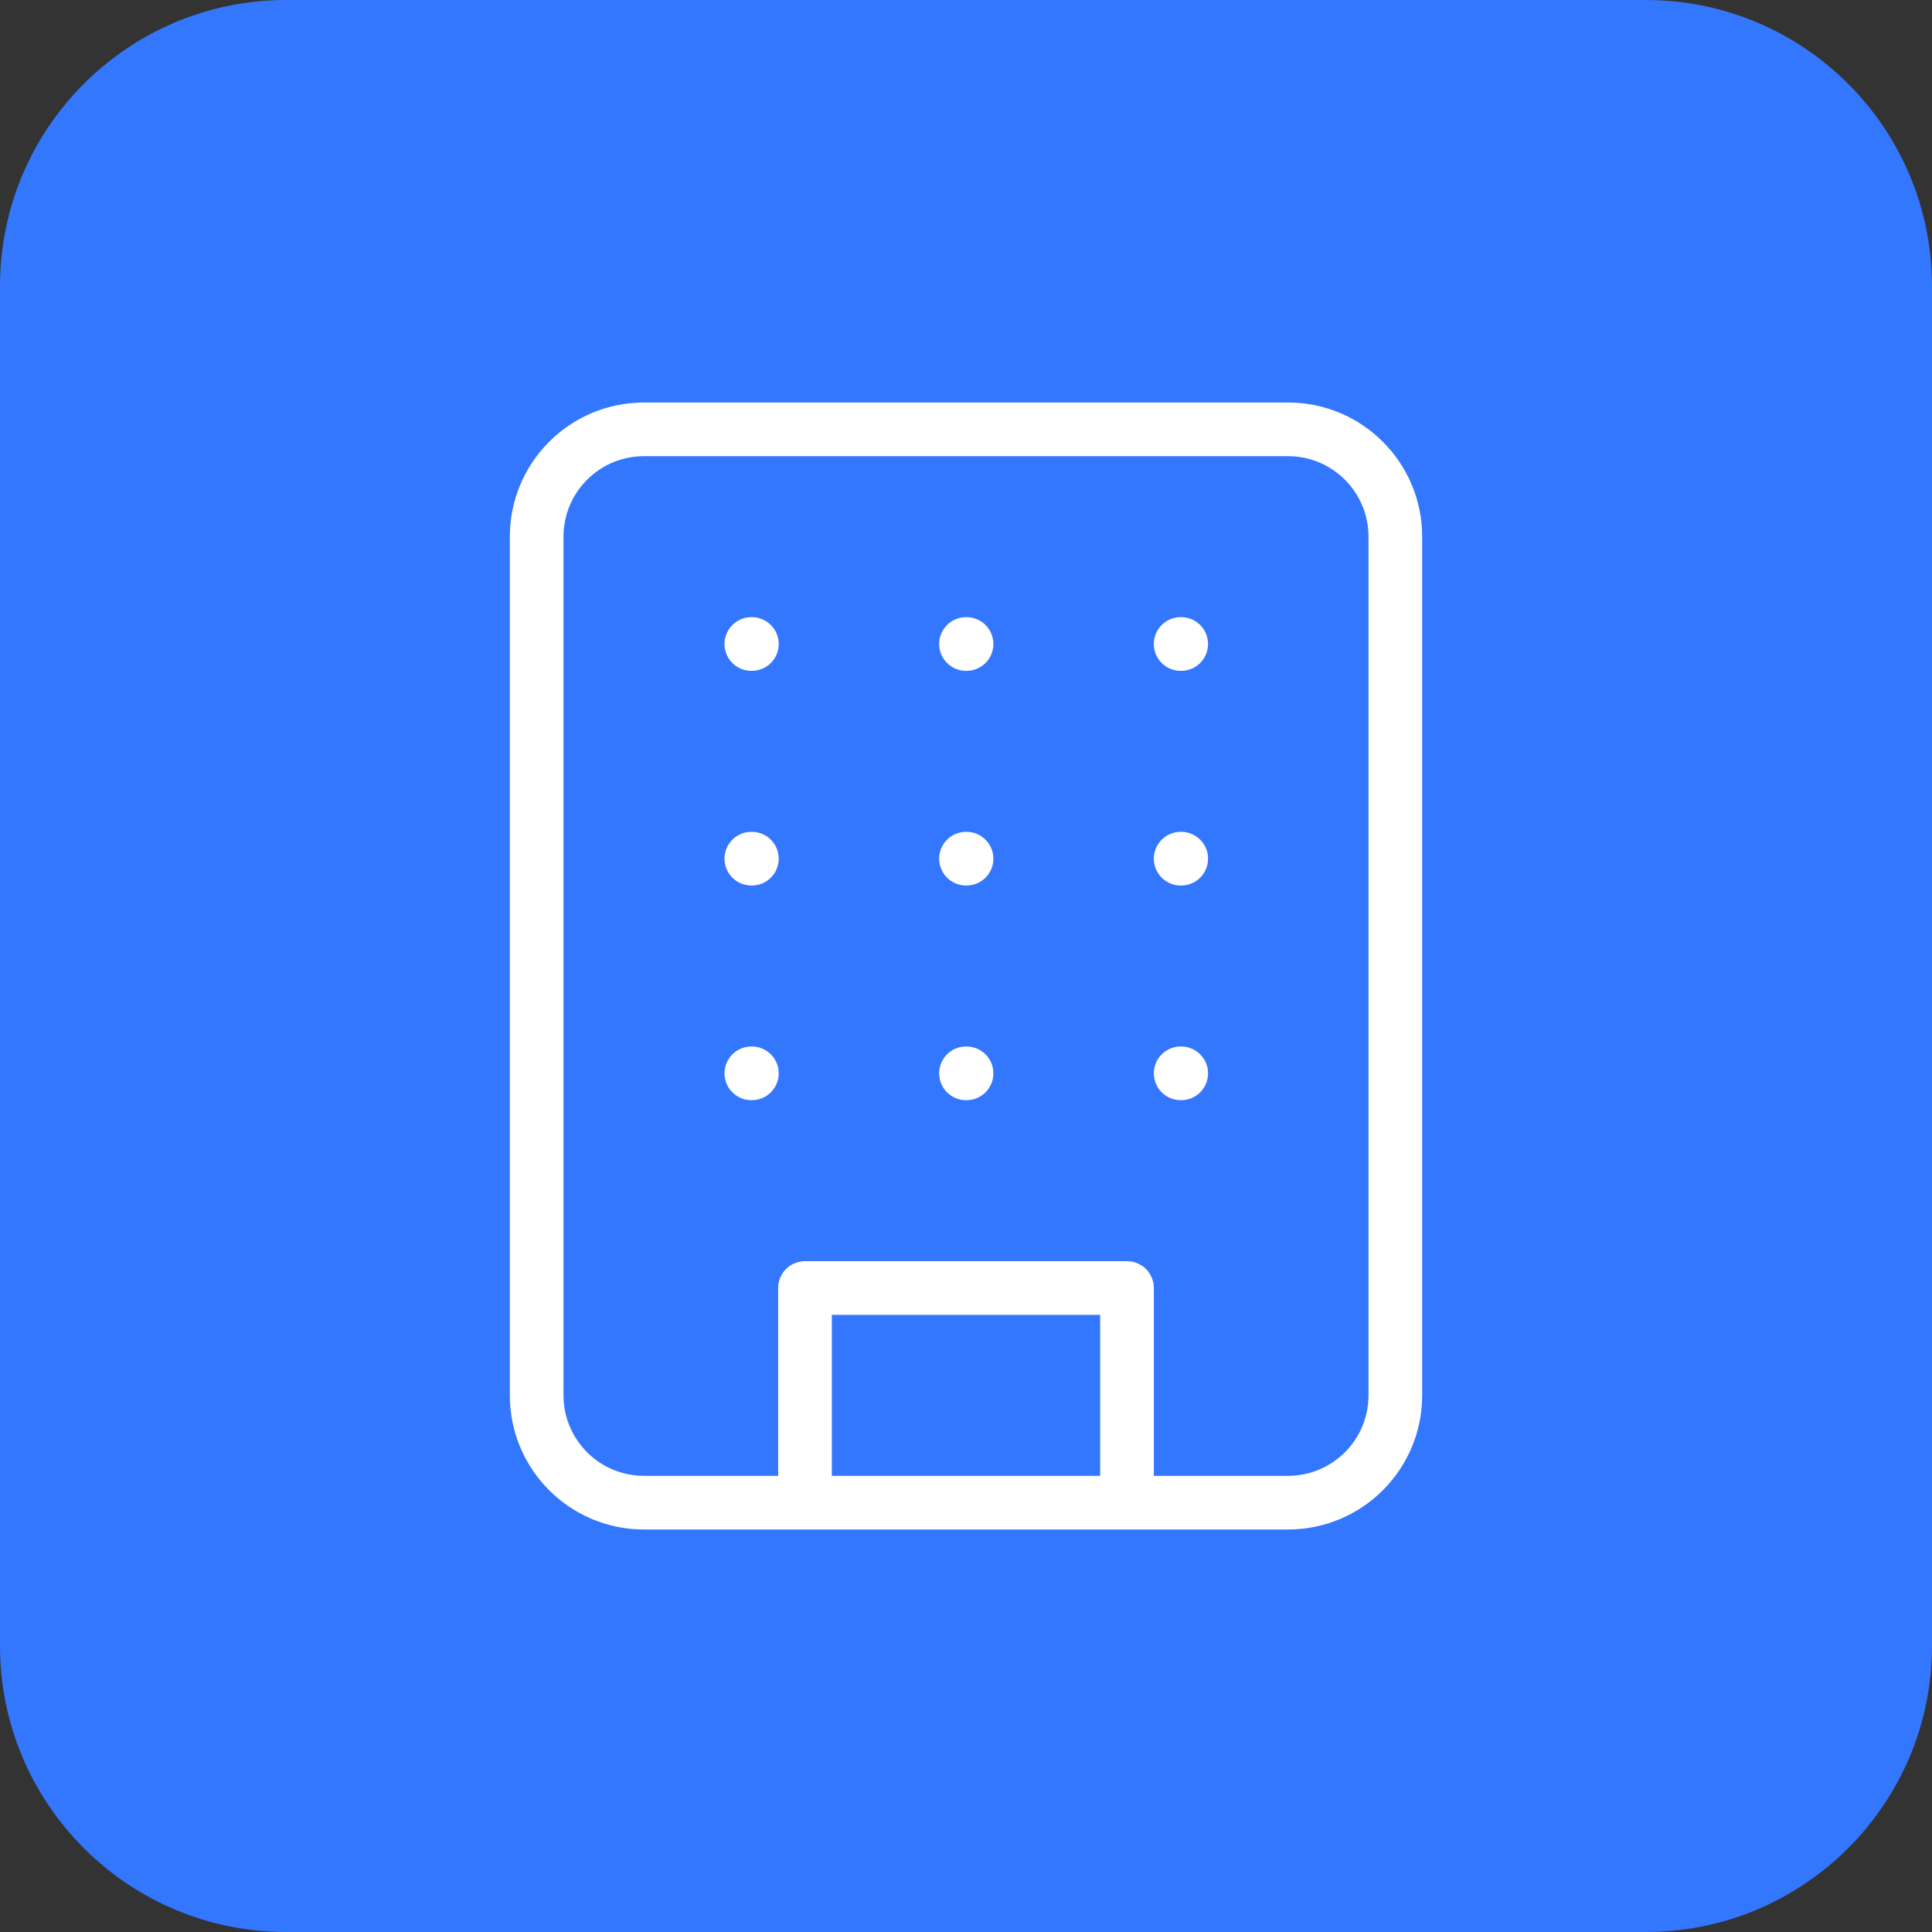
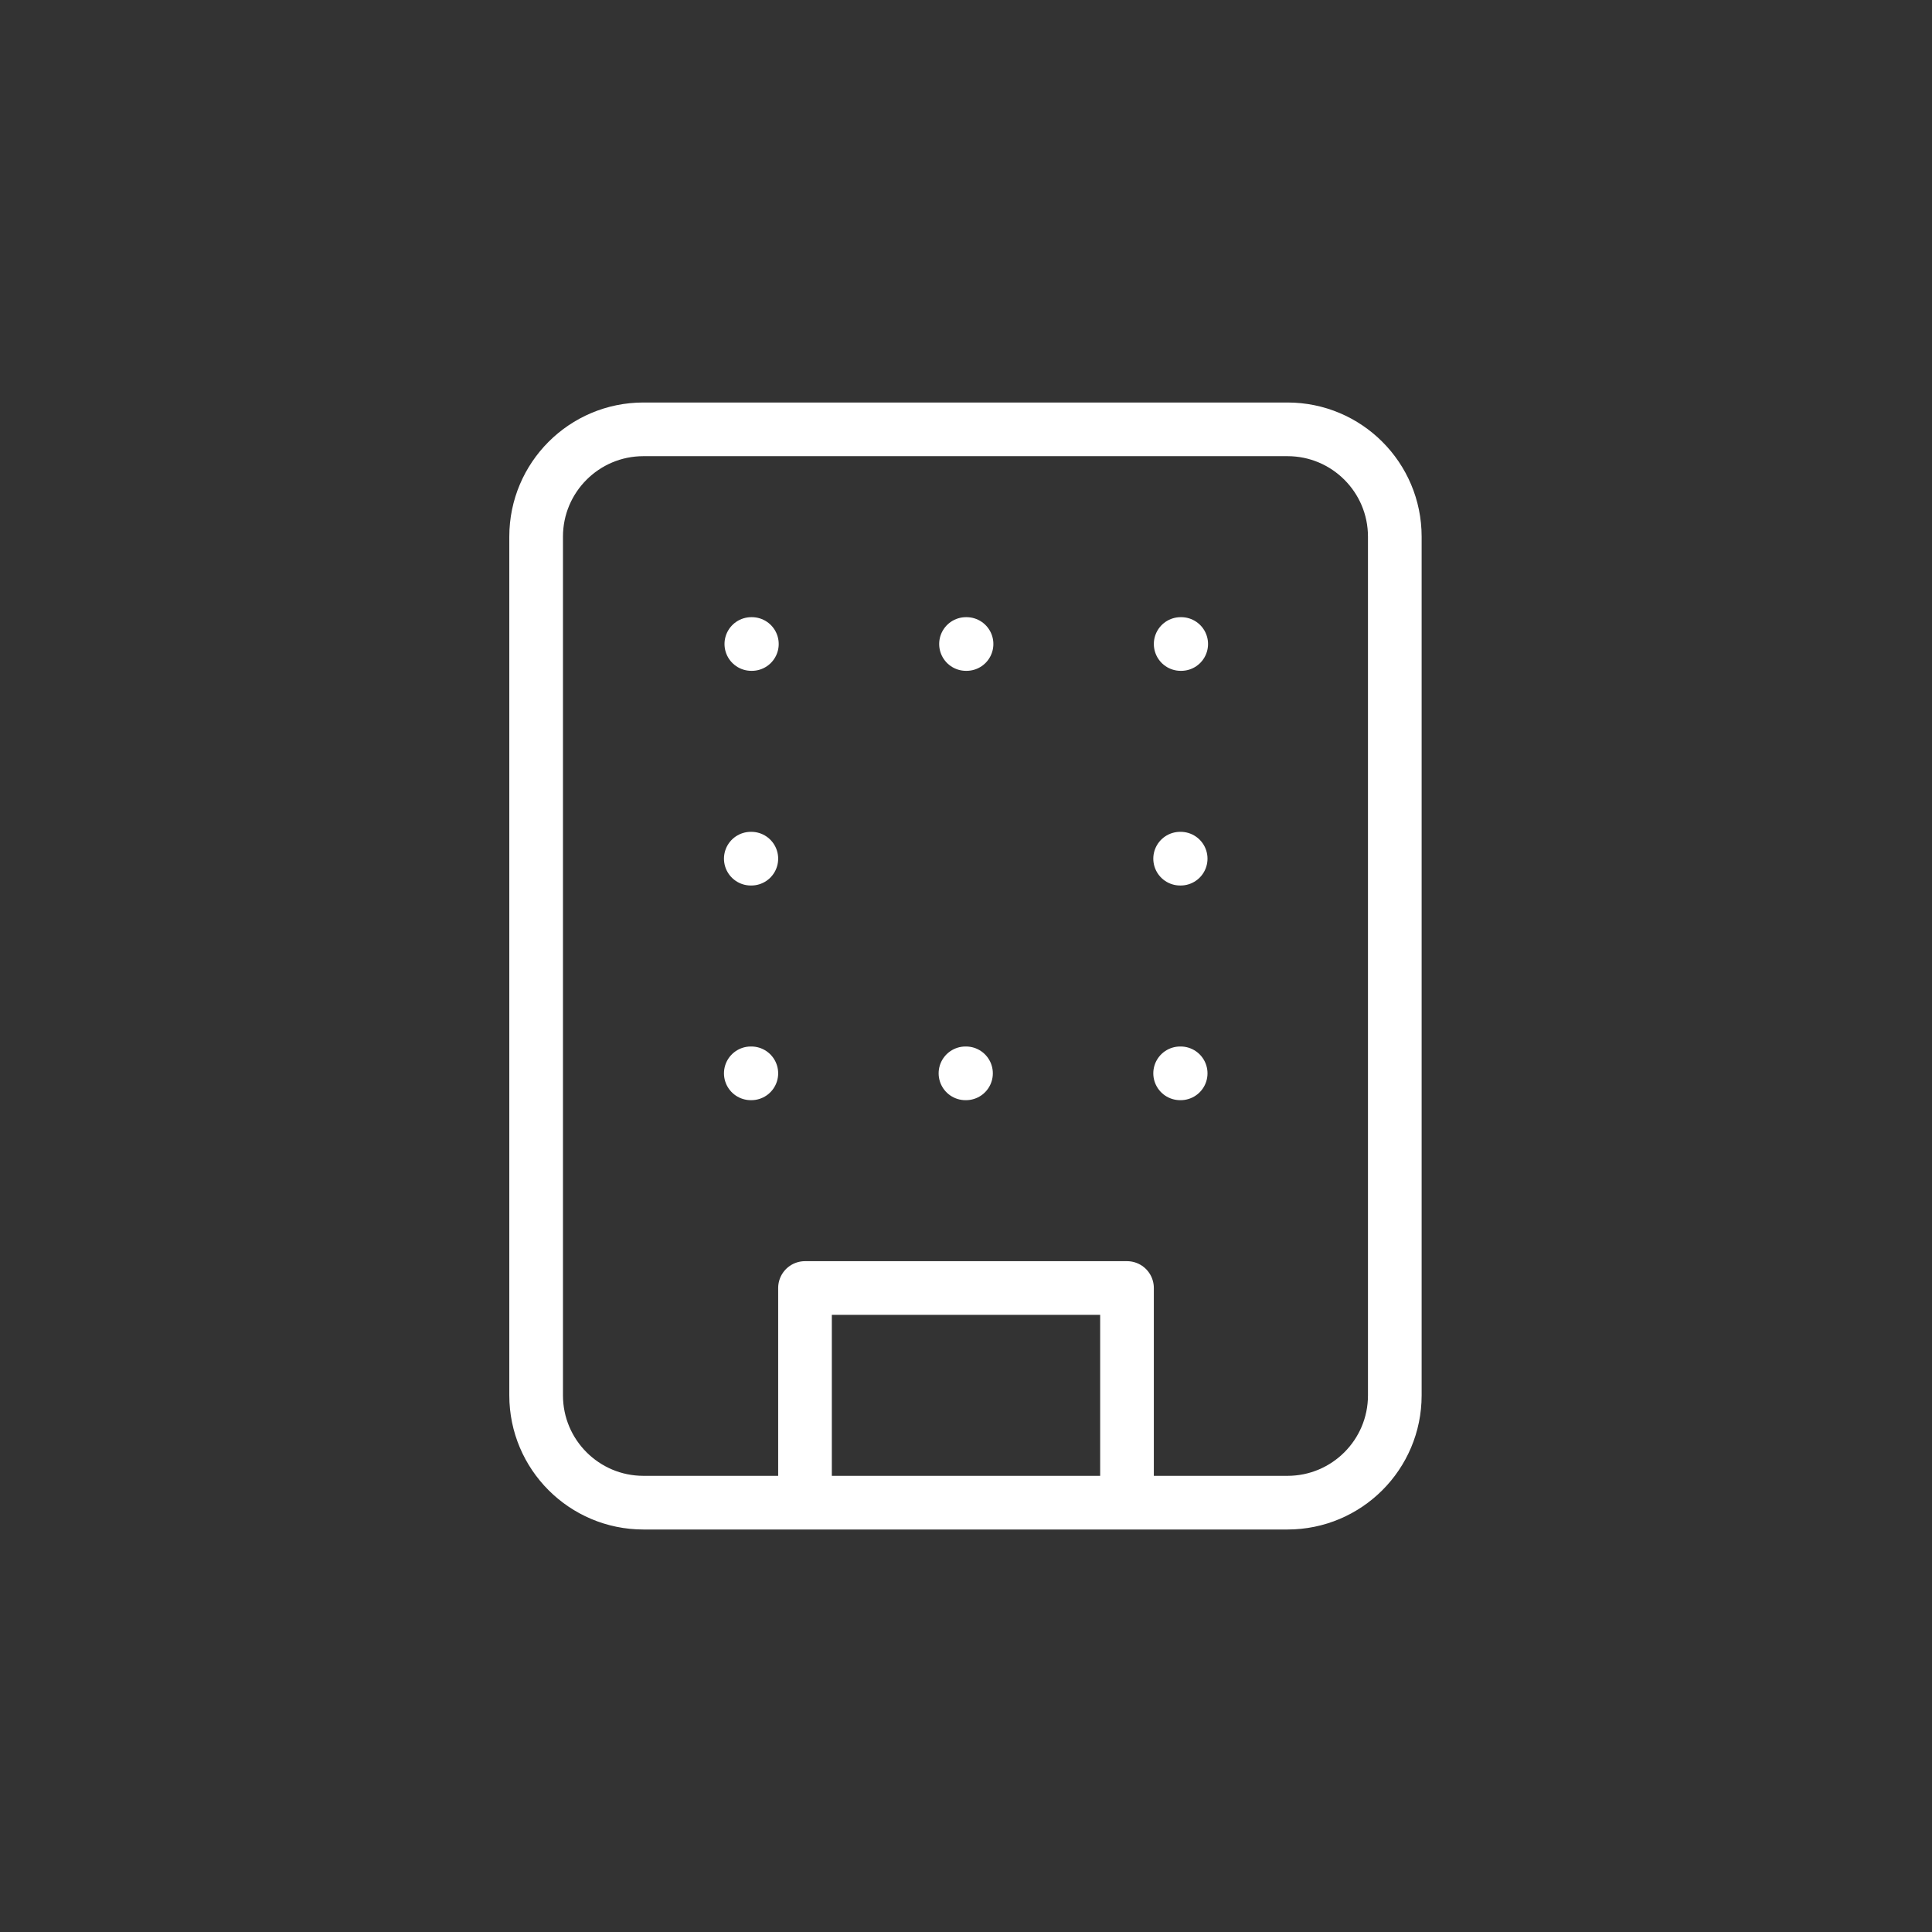
<svg xmlns="http://www.w3.org/2000/svg" fill="none" height="54" viewBox="0 0 54 54" width="54">
  <rect x="0" y="0" width="54" height="54" fill="#333333" stroke="none" />
-   <path d="m0 8c0-4.418 3.582-8 8-8h38c4.418 0 8 3.582 8 8v38c0 4.418-3.582 8-8 8h-38c-4.418 0-8-3.582-8-8z" fill="#37f" />
-   <path d="m22.5 42v-6h9v6m-10.5-24h.015m11.985 0h.015m-6.015 0h.015m-.015 6h.015m-.015 6h.015m5.985-6h.015m-.015 6h.015m-12.015-6h.015m-.015 6h.015m-3.015-18h18c1.657 0 3 1.343 3 3v24c0 1.657-1.343 3-3 3h-18c-1.657 0-3-1.343-3-3v-24c0-1.657 1.343-3 3-3z" stroke="#fff" stroke-linecap="round" stroke-linejoin="round" stroke-width="1.5" />
+   <path d="m22.5 42v-6h9v6m-10.5-24h.015m11.985 0h.015m-6.015 0h.015m-.015 6m-.015 6h.015m5.985-6h.015m-.015 6h.015m-12.015-6h.015m-.015 6h.015m-3.015-18h18c1.657 0 3 1.343 3 3v24c0 1.657-1.343 3-3 3h-18c-1.657 0-3-1.343-3-3v-24c0-1.657 1.343-3 3-3z" stroke="#fff" stroke-linecap="round" stroke-linejoin="round" stroke-width="1.5" />
</svg>